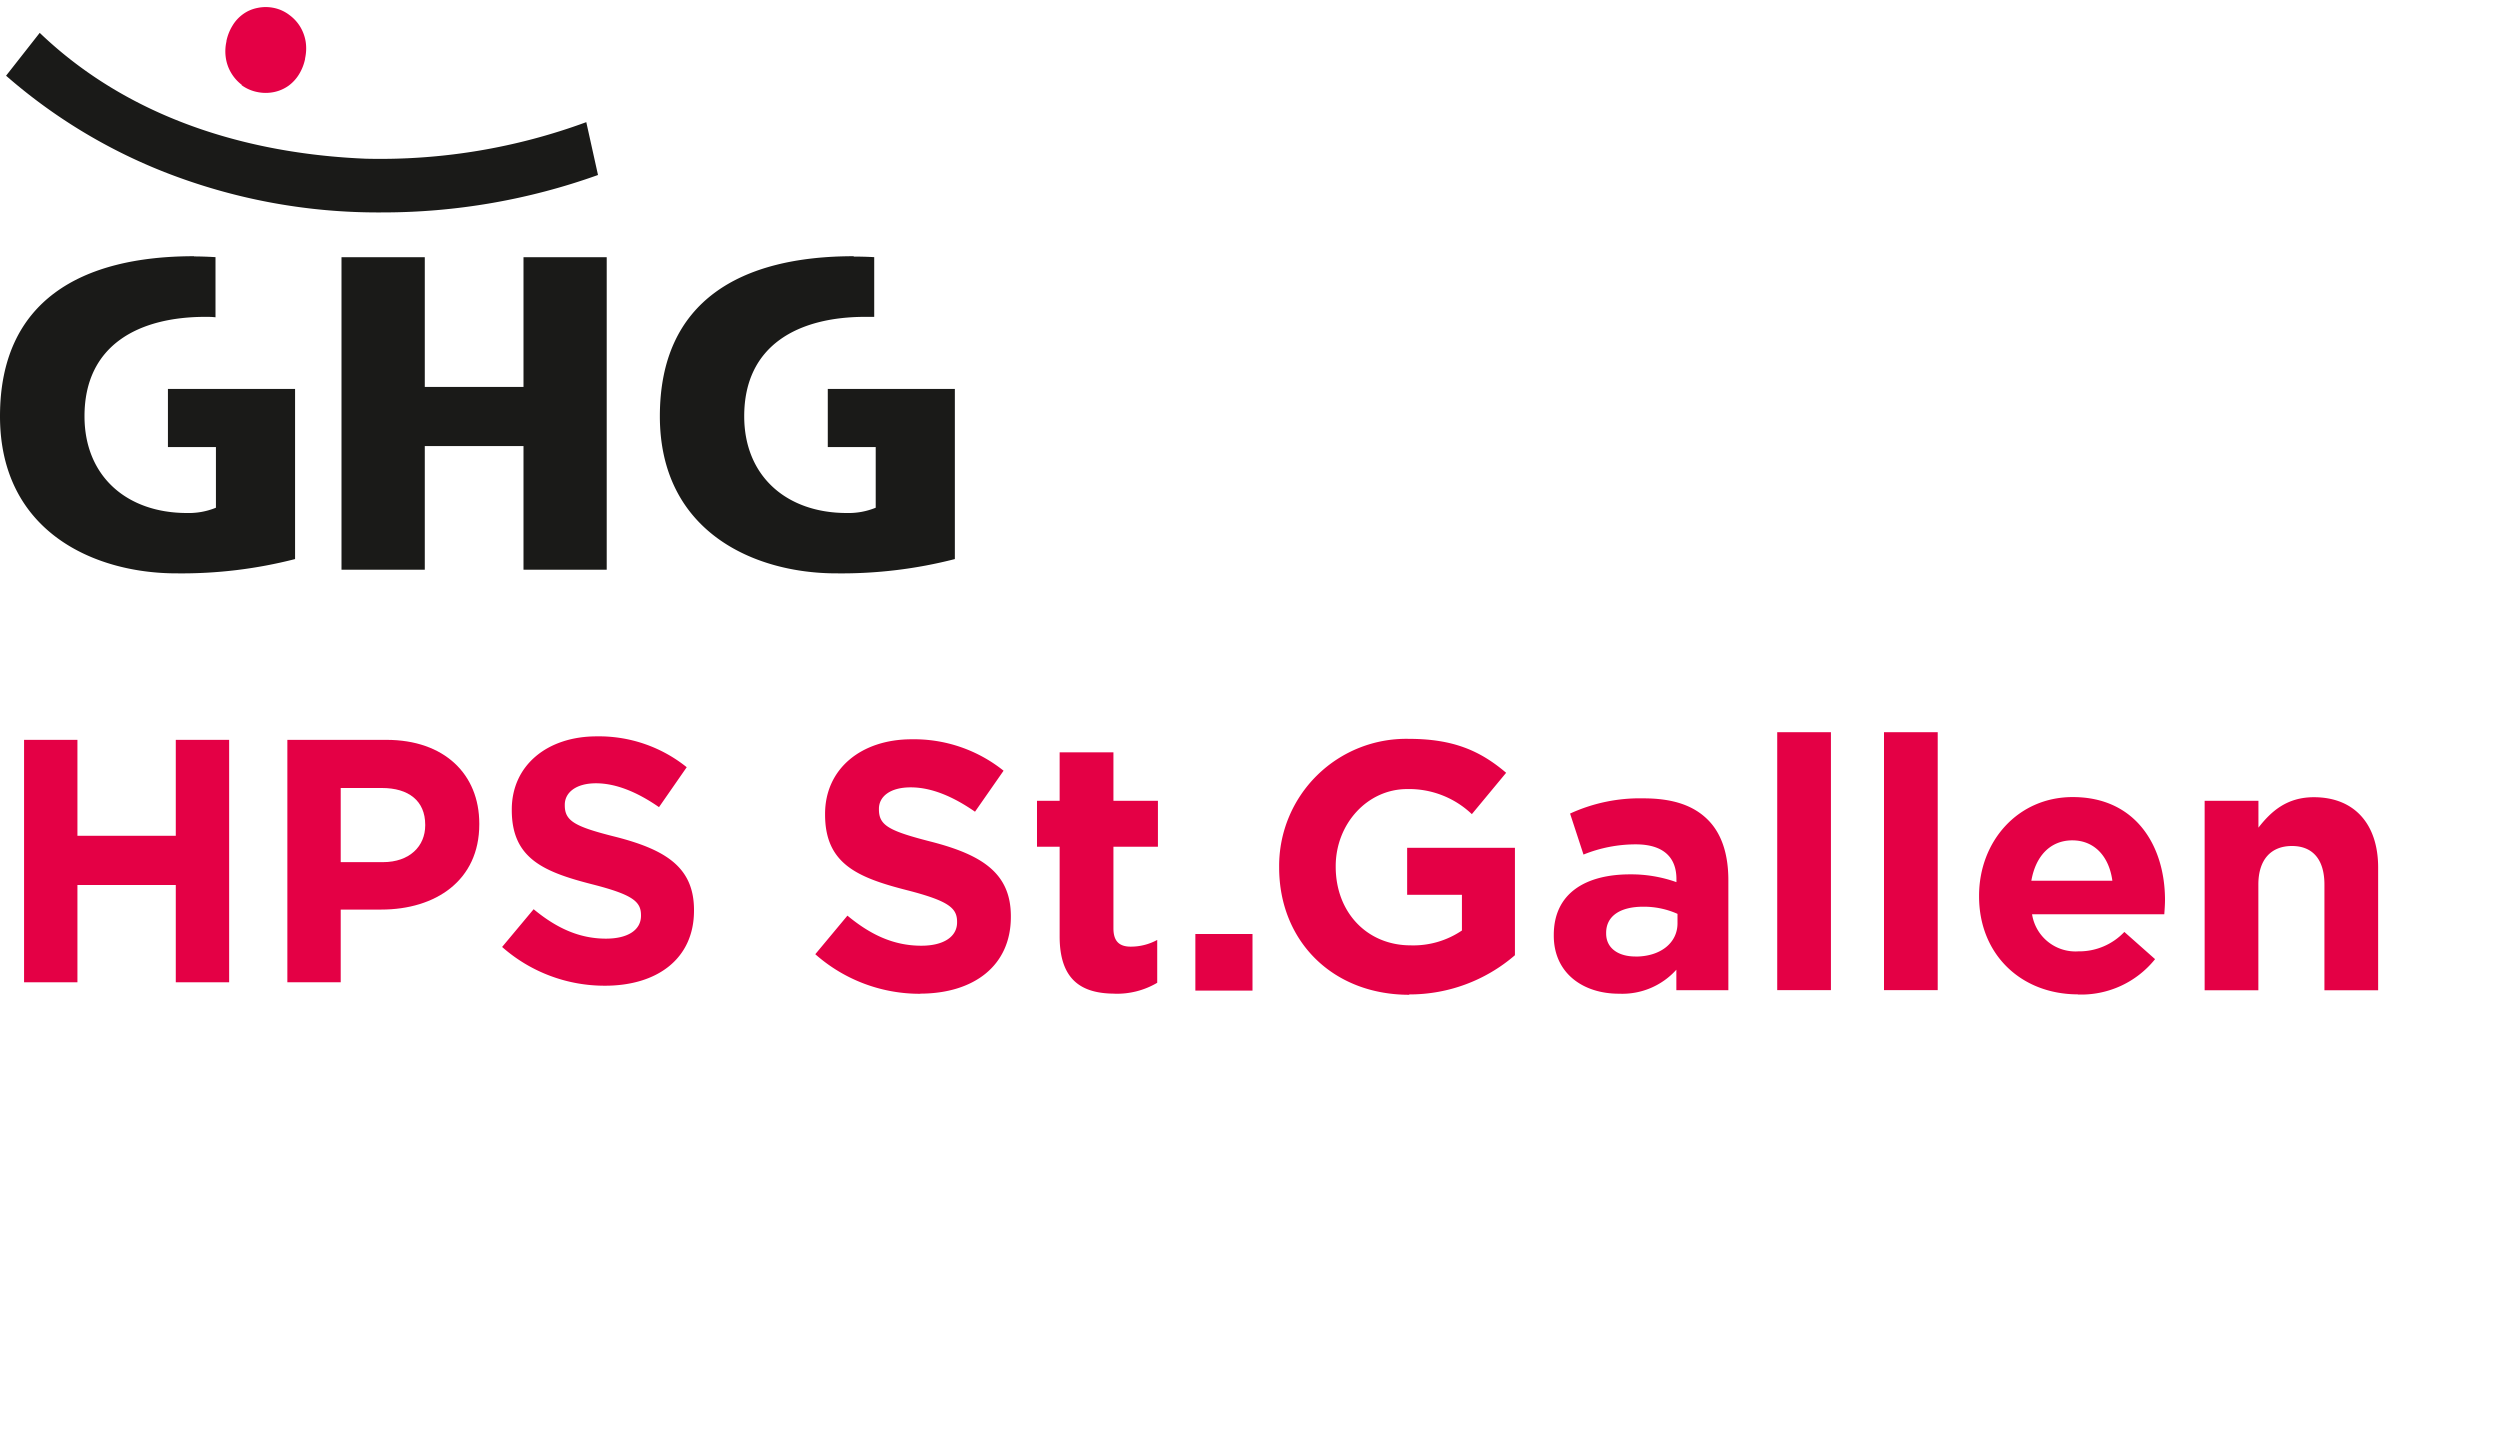
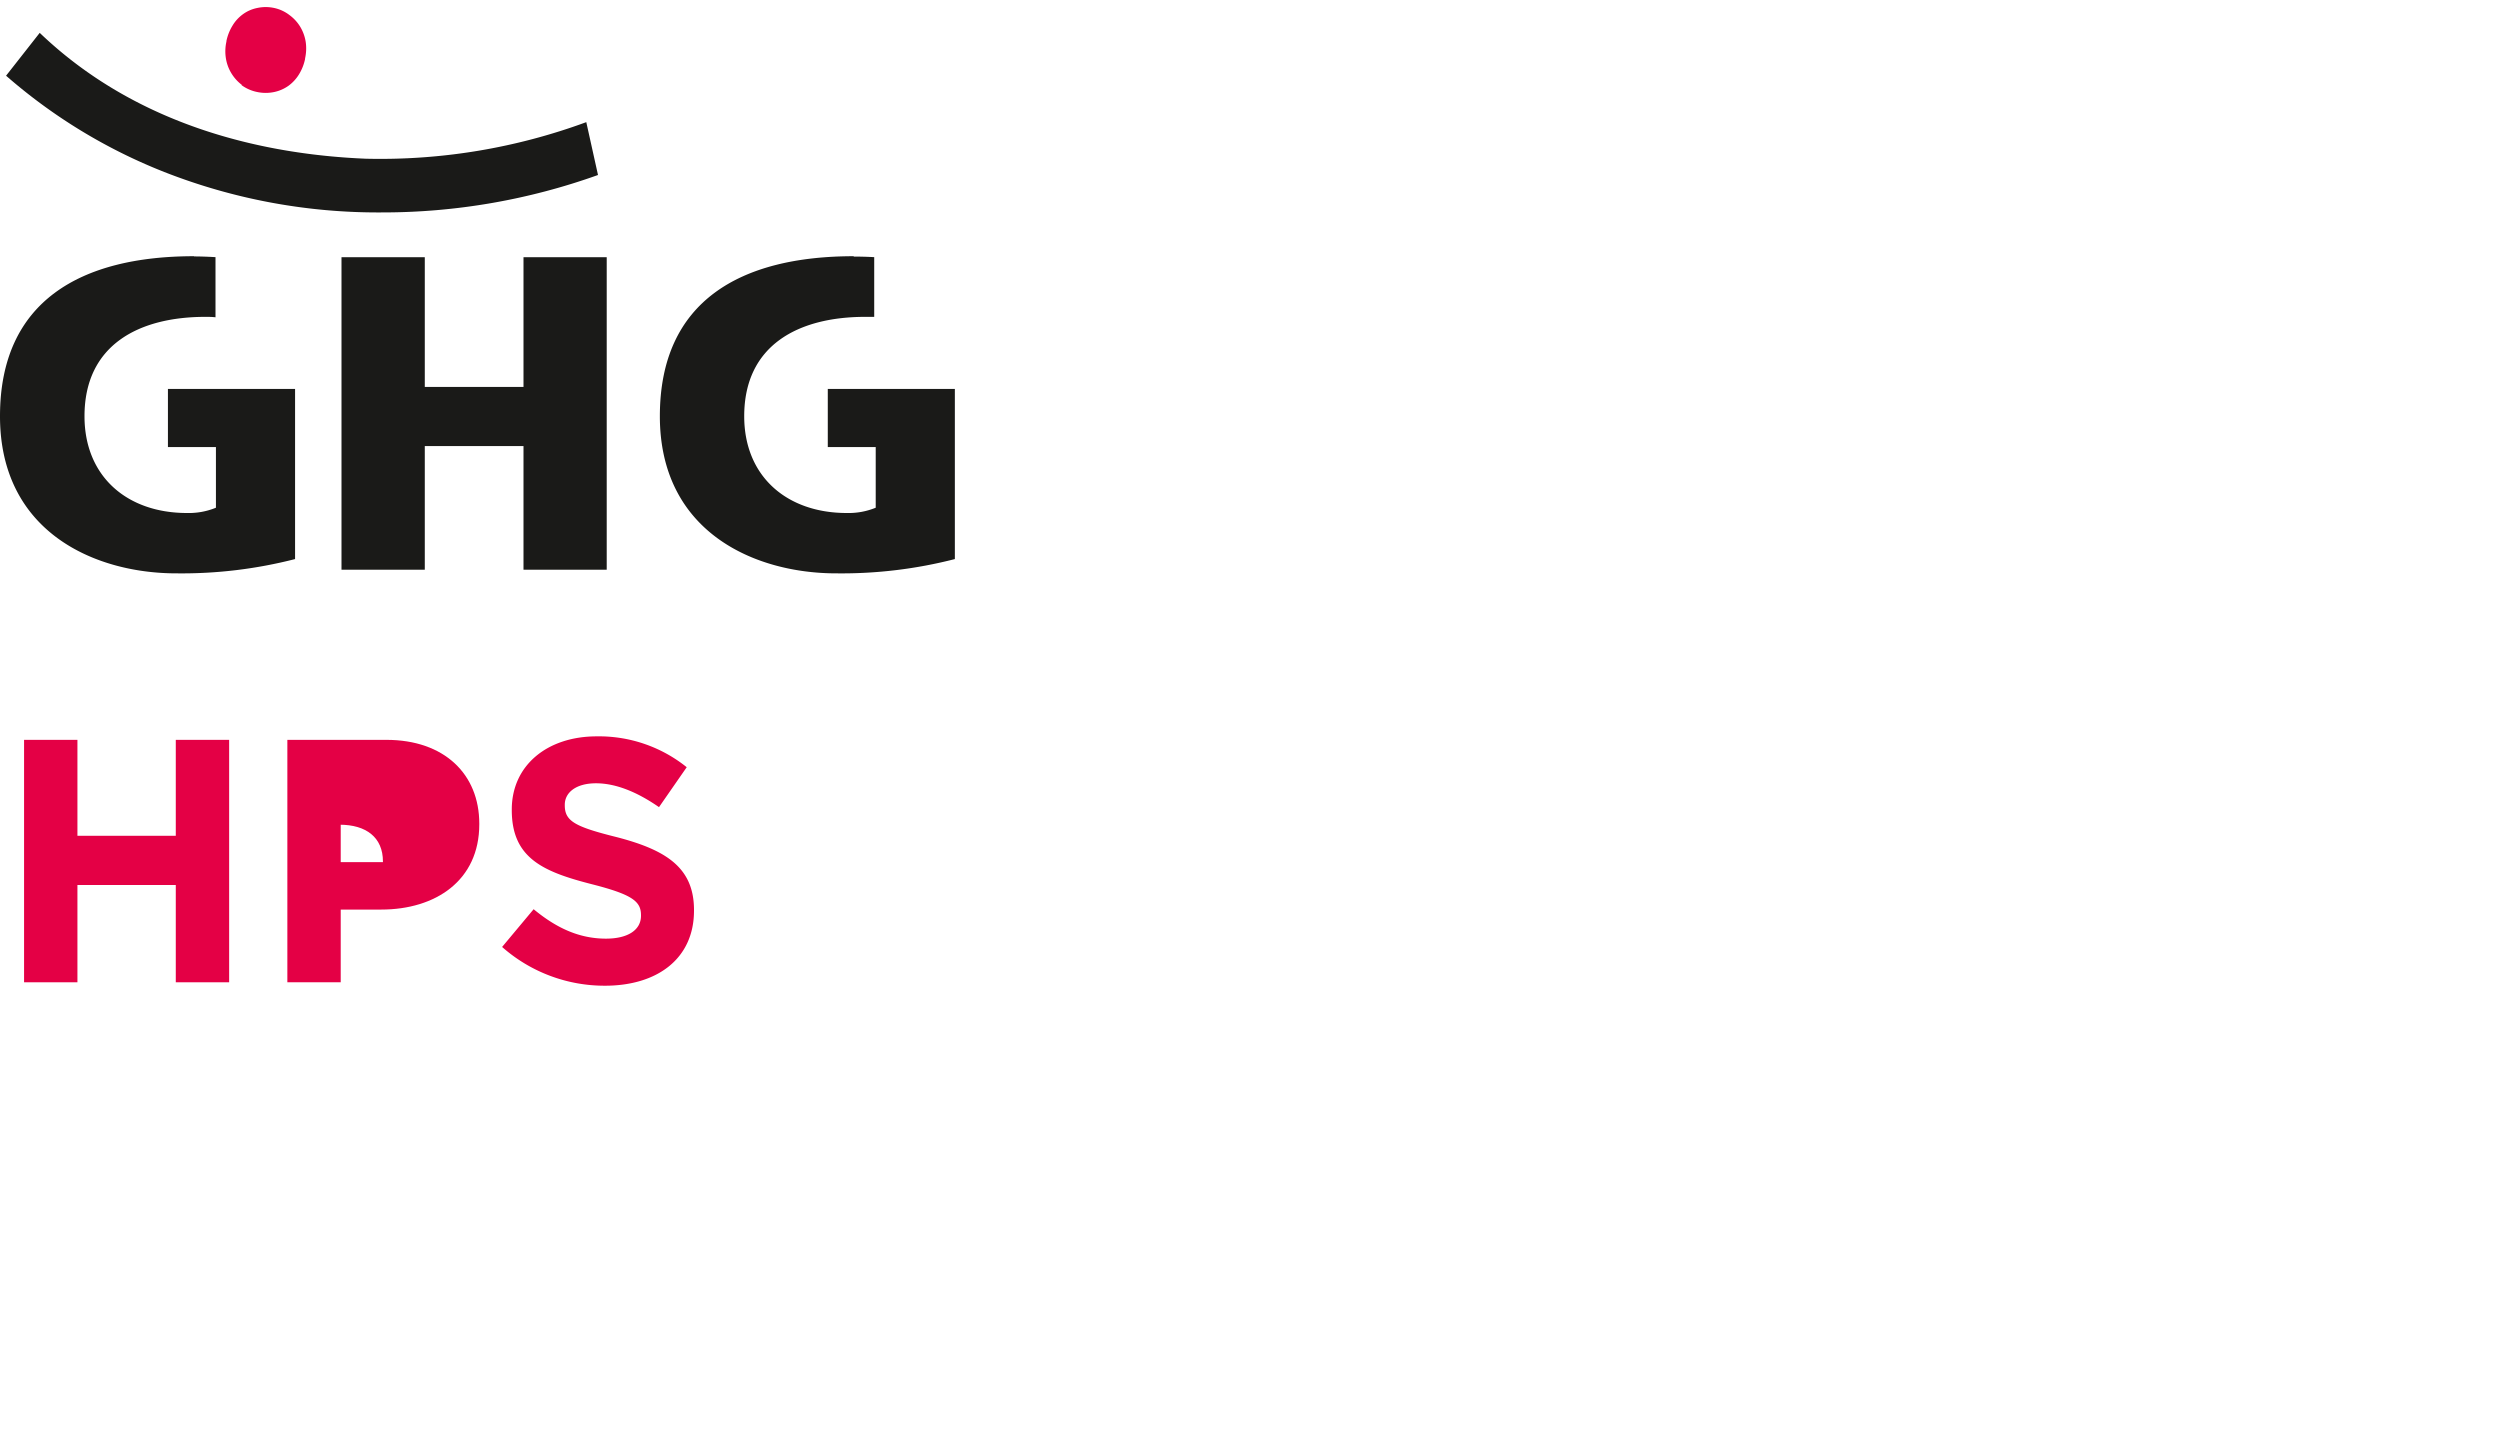
<svg xmlns="http://www.w3.org/2000/svg" id="Ebene_1" data-name="Ebene 1" viewBox="0 0 350 200">
  <defs>
    <style>.cls-1{fill:#1a1a18;}.cls-2{fill:#e40045;}</style>
  </defs>
  <title>ghg_sitelogoZeichenfläche 1 Kopie</title>
  <polygon class="cls-1" points="47.81 36.01 59.47 36.01 59.47 54.17 73.29 54.17 73.29 36.01 84.94 36.01 84.94 79.76 73.29 79.76 73.29 62.45 59.47 62.45 59.47 79.76 47.81 79.76 47.81 36.01" />
  <path class="cls-1" d="M27.16,35.87C11.4,35.87,0,42.08,0,58.27s13.24,22,24.69,22a63.76,63.76,0,0,0,16.62-2V54.45H23.51v8.14h6.72v8.49a10,10,0,0,1-4.06.74c-8.38,0-14.34-5.11-14.34-13.55,0-10,7.63-13.91,16.92-13.91.43,0,.92,0,1.42.06V36c-1.18-.07-2.22-.1-3-.1" />
  <path class="cls-1" d="M119.52,35.87c-15.77,0-27.14,6.21-27.14,22.4s13.23,22,24.69,22a63.65,63.65,0,0,0,16.61-2V54.45H115.89v8.14h6.71v8.49a10,10,0,0,1-4.06.74c-8.37,0-14.35-5.11-14.35-13.55,0-10,7.64-13.91,16.93-13.91.39,0,.82,0,1.27,0V36c-1.12-.06-2.11-.08-2.87-.08" />
  <path class="cls-1" d="M51.22,22.22C37.36,21.65,19.43,17.88,5.56,4.6l-4.71,6A76,76,0,0,0,23,24.08a81.81,81.81,0,0,0,30.48,5.66A89.39,89.39,0,0,0,83.72,24.5l-1.64-7.4a83.47,83.47,0,0,1-30.86,5.12" />
  <polygon class="cls-2" points="3.37 103.58 10.84 103.58 10.84 117.01 24.61 117.01 24.61 103.58 32.08 103.58 32.08 137.52 24.61 137.52 24.61 123.9 10.84 123.9 10.84 137.52 3.37 137.52 3.37 103.58" />
-   <path class="cls-2" d="M40.23,103.58H54.1c8.1,0,13,4.8,13,11.73v.1c0,7.86-6.11,11.93-13.72,11.93H47.7v10.18H40.23V103.58ZM53.61,120.7c3.74,0,5.92-2.24,5.92-5.14v-.1c0-3.35-2.33-5.14-6.06-5.14H47.7V120.7Z" />
+   <path class="cls-2" d="M40.23,103.58H54.1c8.1,0,13,4.8,13,11.73v.1c0,7.86-6.11,11.93-13.72,11.93H47.7v10.18H40.23V103.58ZM53.61,120.7v-.1c0-3.35-2.33-5.14-6.06-5.14H47.7V120.7Z" />
  <path class="cls-2" d="M70.29,132.58l4.42-5.29c3.05,2.52,6.25,4.12,10.13,4.12,3.06,0,4.9-1.21,4.9-3.2v-.09c0-1.9-1.16-2.87-6.84-4.32-6.84-1.75-11.25-3.64-11.25-10.38v-.1c0-6.15,4.95-10.23,11.88-10.23a19.61,19.61,0,0,1,12.61,4.32L92.26,113c-3-2.08-6-3.34-8.82-3.34s-4.37,1.31-4.37,3v.09c0,2.23,1.46,3,7.32,4.46,6.89,1.8,10.77,4.27,10.77,10.19v.09C97.16,134.23,92,138,84.7,138a21.67,21.67,0,0,1-14.41-5.43" />
  <path class="cls-2" d="M33.85,11.88a5.87,5.87,0,0,1-1.48-1.66,5.7,5.7,0,0,1-.75-2.09,6.21,6.21,0,0,1,.08-2.31l0-.08a6.67,6.67,0,0,1,.85-2.15A5.37,5.37,0,0,1,34,2a5.08,5.08,0,0,1,2-.88,5.58,5.58,0,0,1,2.4,0,5.34,5.34,0,0,1,2.14,1,5.69,5.69,0,0,1,1.51,1.66,5.88,5.88,0,0,1,.75,2.09,6.45,6.45,0,0,1-.09,2.31v.08a6.76,6.76,0,0,1-.85,2.15A5.64,5.64,0,0,1,40.4,12a5.37,5.37,0,0,1-2,.88,5.74,5.74,0,0,1-2.4,0,5.57,5.57,0,0,1-2.17-.95" />
-   <path class="cls-2" d="M308.64,138.64h7.53v-14.8c0-3.56,1.83-5.4,4.7-5.4s4.55,1.84,4.55,5.4v14.8h7.52V121.46c0-6.08-3.31-9.85-9-9.85-3.8,0-6,2-7.76,4.26v-3.76h-7.53v26.53ZM284.39,123.3c.59-3.42,2.63-5.65,5.74-5.65s5.15,2.28,5.6,5.65Zm6.48,15.93a13.25,13.25,0,0,0,10.84-4.95l-4.3-3.81a8.7,8.7,0,0,1-6.44,2.72,6.15,6.15,0,0,1-6.48-5.19H303c.05-.7.1-1.39.1-2,0-7.53-4.06-14.41-12.92-14.41-7.72,0-13.11,6.24-13.11,13.81v.1c0,8.12,5.89,13.71,13.85,13.71m-27.16-.59h7.52V102.51h-7.52Zm-14.95,0h7.52V102.51h-7.52Zm-19.85-4.71c-2.42,0-4.1-1.18-4.1-3.21v-.1c0-2.38,2-3.66,5.19-3.66a11.54,11.54,0,0,1,4.8,1v1.33c0,2.73-2.37,4.65-5.89,4.65m-2.27,5.2a10.18,10.18,0,0,0,8-3.36v2.87h7.28v-15.4c0-3.56-.89-6.48-2.87-8.46s-4.85-3-9-3a23.35,23.35,0,0,0-10.29,2.13l1.88,5.74a19.49,19.49,0,0,1,7.32-1.43c3.76,0,5.69,1.73,5.69,4.85v.44a18.92,18.92,0,0,0-6.48-1.09c-6.28,0-10.69,2.68-10.69,8.47V131c0,5.25,4.11,8.12,9.11,8.12m-29.35.1a22.56,22.56,0,0,0,14.8-5.49V118.69H197v6.58h7.67v5a12.12,12.12,0,0,1-7.17,2.08c-6.14,0-10.5-4.65-10.5-11v-.09c0-5.89,4.41-10.79,10-10.79a12.74,12.74,0,0,1,9.06,3.51l4.8-5.79c-3.61-3.07-7.38-4.75-13.61-4.75a17.79,17.79,0,0,0-18.17,17.91v.1c0,10.25,7.43,17.82,18.22,17.82m-29.95-.59h8v-7.92h-8Zm-11.28.44a11.07,11.07,0,0,0,5.94-1.53v-6a7.71,7.71,0,0,1-3.71.94c-1.68,0-2.42-.84-2.42-2.57V118.54h6.23v-6.43h-6.23v-6.78h-7.53v6.78h-3.17v6.43h3.17v12.57c0,6.14,3.12,8,7.72,8m-27.27,0c7.47,0,12.72-3.86,12.72-10.74v-.1c0-6-4-8.56-11-10.39-6-1.53-7.47-2.28-7.47-4.55v-.1c0-1.69,1.53-3,4.45-3s5.94,1.29,9,3.41l4-5.74a20.05,20.05,0,0,0-12.87-4.4c-7.08,0-12.12,4.15-12.12,10.44v.1c0,6.88,4.5,8.81,11.48,10.59,5.79,1.49,7,2.48,7,4.41v.1c0,2-1.88,3.26-5,3.26-4,0-7.23-1.63-10.35-4.21l-4.5,5.4a22.05,22.05,0,0,0,14.7,5.54" />
</svg>